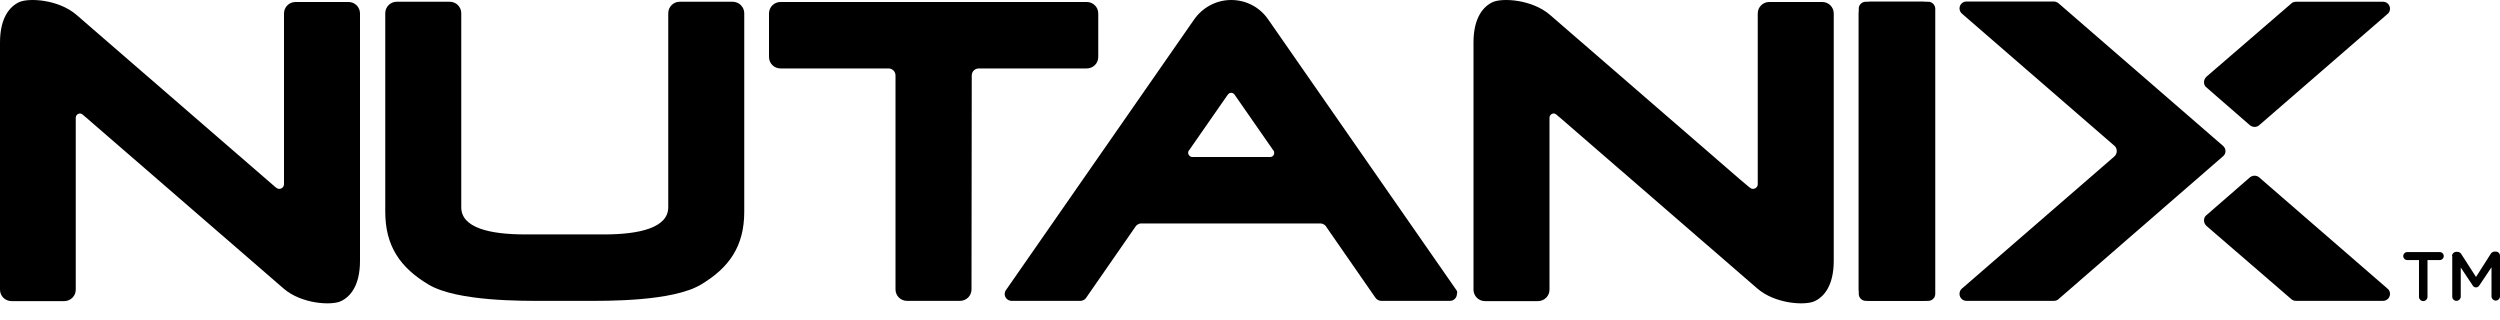
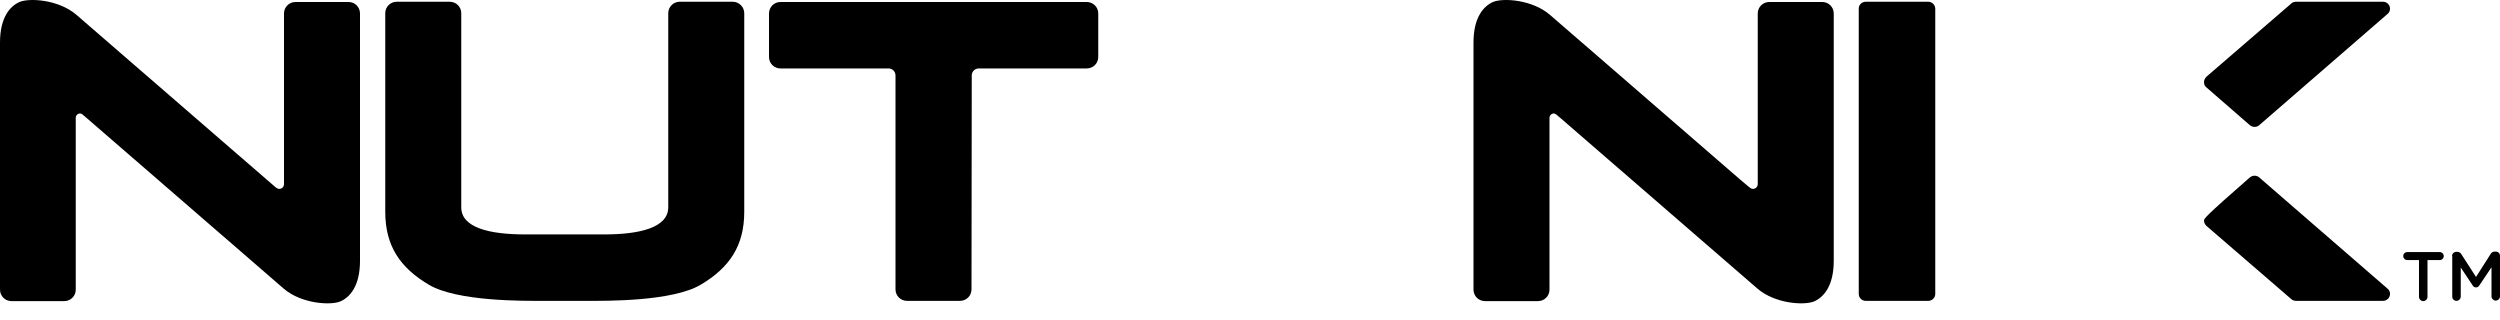
<svg xmlns="http://www.w3.org/2000/svg" width="133" height="17" viewBox="0 0 133 17" fill="none">
  <path d="M102.584 0.093H99.259C99.059 0.093 98.886 0.252 98.886 0.45V15.635C98.886 15.834 99.046 16.006 99.259 16.006H102.584C102.783 16.006 102.956 15.847 102.956 15.635V0.45C102.943 0.252 102.783 0.093 102.584 0.093Z" fill="black" />
  <path d="M128.69 13.835H128.065C127.946 13.835 127.853 13.742 127.853 13.623C127.853 13.504 127.946 13.411 128.065 13.411H129.794C129.914 13.411 130.007 13.504 130.007 13.623C130.007 13.742 129.914 13.835 129.794 13.835H129.143V15.794C129.143 15.914 129.036 16.019 128.917 16.019C128.797 16.019 128.69 15.914 128.69 15.794V13.835Z" fill="black" />
  <path d="M130.447 13.622C130.447 13.503 130.553 13.397 130.673 13.397H130.726C130.832 13.397 130.899 13.45 130.939 13.516L131.724 14.734L132.508 13.503C132.561 13.424 132.628 13.384 132.721 13.384H132.774C132.907 13.384 133 13.49 133 13.609V15.767C133 15.886 132.894 15.992 132.774 15.992C132.655 15.992 132.548 15.886 132.548 15.767V14.218L131.91 15.171C131.857 15.251 131.803 15.29 131.724 15.29C131.644 15.29 131.577 15.251 131.537 15.171L130.912 14.231V15.78C130.912 15.899 130.806 16.005 130.686 16.005C130.566 16.005 130.46 15.913 130.46 15.78V13.622H130.447Z" fill="black" />
  <path d="M38.983 0.093H36.163C35.817 0.093 35.551 0.371 35.551 0.702V11.028C35.551 12.114 34.022 12.471 32.146 12.471H30.045H27.944C26.068 12.471 24.539 12.127 24.539 11.028V0.702C24.539 0.358 24.259 0.093 23.927 0.093H21.107C20.762 0.093 20.496 0.371 20.496 0.702C20.496 0.702 20.496 9.439 20.496 11.266C20.496 13.093 21.294 14.245 22.81 15.145C24.326 16.046 27.864 16.006 28.901 16.006H30.045H31.189C32.239 16.006 35.764 16.046 37.28 15.145C38.796 14.245 39.594 13.093 39.594 11.266C39.594 9.439 39.594 0.702 39.594 0.702C39.594 0.371 39.315 0.093 38.983 0.093Z" fill="black" />
  <path d="M121.882 0.199C121.948 0.132 122.041 0.093 122.148 0.093H126.776C126.989 0.093 127.149 0.265 127.149 0.463C127.149 0.583 127.095 0.689 127.002 0.755L120.206 6.646C120.14 6.712 120.046 6.752 119.94 6.752C119.834 6.752 119.727 6.699 119.661 6.633L117.347 4.62C117.28 4.554 117.253 4.462 117.253 4.369C117.253 4.25 117.307 4.157 117.386 4.078L121.882 0.199Z" fill="black" />
-   <path d="M121.882 15.9C121.948 15.966 122.041 16.006 122.148 16.006H126.776C126.989 16.006 127.149 15.834 127.149 15.635C127.149 15.516 127.095 15.41 127.002 15.344L120.206 9.453C120.14 9.387 120.046 9.347 119.94 9.347C119.834 9.347 119.727 9.4 119.661 9.466L117.347 11.478C117.28 11.545 117.253 11.637 117.253 11.73C117.253 11.849 117.307 11.942 117.386 12.021L121.882 15.9Z" fill="black" />
-   <path d="M109.512 15.914C109.446 15.98 109.353 16.006 109.26 16.006H104.618C104.405 16.006 104.246 15.834 104.246 15.636C104.246 15.53 104.286 15.437 104.352 15.371L112.478 8.328C112.558 8.262 112.611 8.156 112.611 8.037C112.611 7.931 112.571 7.825 112.492 7.759L104.379 0.729C104.299 0.663 104.246 0.557 104.246 0.451C104.246 0.239 104.419 0.08 104.618 0.08H109.26C109.353 0.08 109.446 0.12 109.512 0.173L118.264 7.759C118.344 7.825 118.397 7.931 118.397 8.037C118.397 8.156 118.344 8.248 118.264 8.315L109.512 15.914Z" fill="black" />
+   <path d="M121.882 15.9C121.948 15.966 122.041 16.006 122.148 16.006H126.776C126.989 16.006 127.149 15.834 127.149 15.635C127.149 15.516 127.095 15.41 127.002 15.344L120.206 9.453C120.14 9.387 120.046 9.347 119.94 9.347C119.834 9.347 119.727 9.4 119.661 9.466C117.28 11.545 117.253 11.637 117.253 11.73C117.253 11.849 117.307 11.942 117.386 12.021L121.882 15.9Z" fill="black" />
  <path d="M51.697 4.012C51.697 3.8 51.87 3.641 52.069 3.641H57.815C58.161 3.641 58.427 3.363 58.427 3.032V0.715C58.427 0.371 58.148 0.106 57.815 0.106H41.522C41.177 0.106 40.911 0.384 40.911 0.715V3.032C40.911 3.376 41.19 3.641 41.522 3.641H47.268C47.481 3.641 47.641 3.813 47.641 4.012V15.397C47.641 15.741 47.92 16.006 48.252 16.006H51.072C51.418 16.006 51.684 15.728 51.684 15.397L51.697 4.012Z" fill="black" />
  <path d="M14.67 9.969C14.723 10.009 14.776 10.048 14.856 10.048C15.002 10.048 15.109 9.929 15.109 9.797V0.715C15.109 0.371 15.388 0.106 15.721 0.106H18.54C18.886 0.106 19.152 0.384 19.152 0.715V13.874C19.152 15.211 18.62 15.807 18.115 16.032C17.596 16.257 16.04 16.165 15.095 15.357C14.165 14.55 4.974 6.593 4.974 6.593C4.974 6.593 4.429 6.116 4.389 6.09C4.349 6.063 4.309 6.037 4.256 6.037C4.136 6.037 4.03 6.143 4.03 6.262V15.41C4.03 15.754 3.751 16.019 3.418 16.019H0.612C0.266 16.019 0 15.741 0 15.41V2.264C0 0.927 0.532 0.331 1.037 0.106C1.556 -0.119 3.112 -0.026 4.057 0.781C4.988 1.589 14.178 9.545 14.178 9.545C14.178 9.545 14.643 9.942 14.67 9.969Z" fill="black" />
  <path d="M93.073 9.969C93.127 10.009 93.18 10.048 93.26 10.048C93.406 10.048 93.512 9.929 93.512 9.797V0.715C93.512 0.371 93.792 0.106 94.124 0.106H96.944C97.29 0.106 97.555 0.384 97.555 0.715V13.874C97.555 15.211 97.023 15.807 96.518 16.032C95.999 16.257 94.443 16.165 93.499 15.357C92.568 14.55 83.378 6.593 83.378 6.593C83.378 6.593 82.832 6.116 82.792 6.09C82.752 6.063 82.713 6.037 82.659 6.037C82.54 6.037 82.433 6.143 82.433 6.262V15.41C82.433 15.754 82.154 16.019 81.822 16.019H79.002C78.656 16.019 78.39 15.741 78.39 15.41V2.264C78.39 0.927 78.922 0.331 79.427 0.106C79.946 -0.119 81.502 -0.026 82.447 0.781C83.378 1.589 92.568 9.545 92.568 9.545C92.568 9.545 93.047 9.942 93.073 9.969Z" fill="black" />
-   <path d="M98.886 0.702C98.886 0.358 99.165 0.093 99.498 0.093H102.318C102.663 0.093 102.929 0.371 102.929 0.702V15.397C102.929 15.741 102.65 16.006 102.318 16.006H99.498C99.152 16.006 98.886 15.728 98.886 15.397V0.702Z" fill="black" />
-   <path d="M67.573 8.354H63.437C63.317 8.354 63.211 8.248 63.211 8.129C63.211 8.062 63.237 8.009 63.277 7.97L65.312 5.044C65.326 5.031 65.339 5.017 65.352 5.004C65.366 4.991 65.379 4.978 65.392 4.965C65.419 4.951 65.445 4.938 65.485 4.938H65.499C65.512 4.938 65.512 4.938 65.512 4.938C65.538 4.938 65.578 4.951 65.605 4.965C65.618 4.978 65.632 4.991 65.645 5.004C65.658 5.017 65.685 5.031 65.685 5.044L67.72 7.97C67.76 8.009 67.786 8.062 67.786 8.129C67.799 8.248 67.693 8.354 67.573 8.354ZM77.455 15.397L67.467 1.033C67.041 0.41 66.323 0 65.499 0C64.687 0 63.969 0.41 63.53 1.033L53.542 15.397C53.489 15.463 53.449 15.542 53.449 15.635C53.449 15.847 53.622 16.006 53.821 16.006H57.479C57.612 16.006 57.745 15.926 57.798 15.82L60.378 12.1C60.444 11.981 60.564 11.888 60.711 11.888H70.247C70.393 11.888 70.526 11.981 70.579 12.1L73.159 15.82C73.226 15.926 73.346 16.006 73.479 16.006H77.136C77.349 16.006 77.508 15.834 77.508 15.635C77.548 15.542 77.508 15.463 77.455 15.397Z" fill="black" />
</svg>